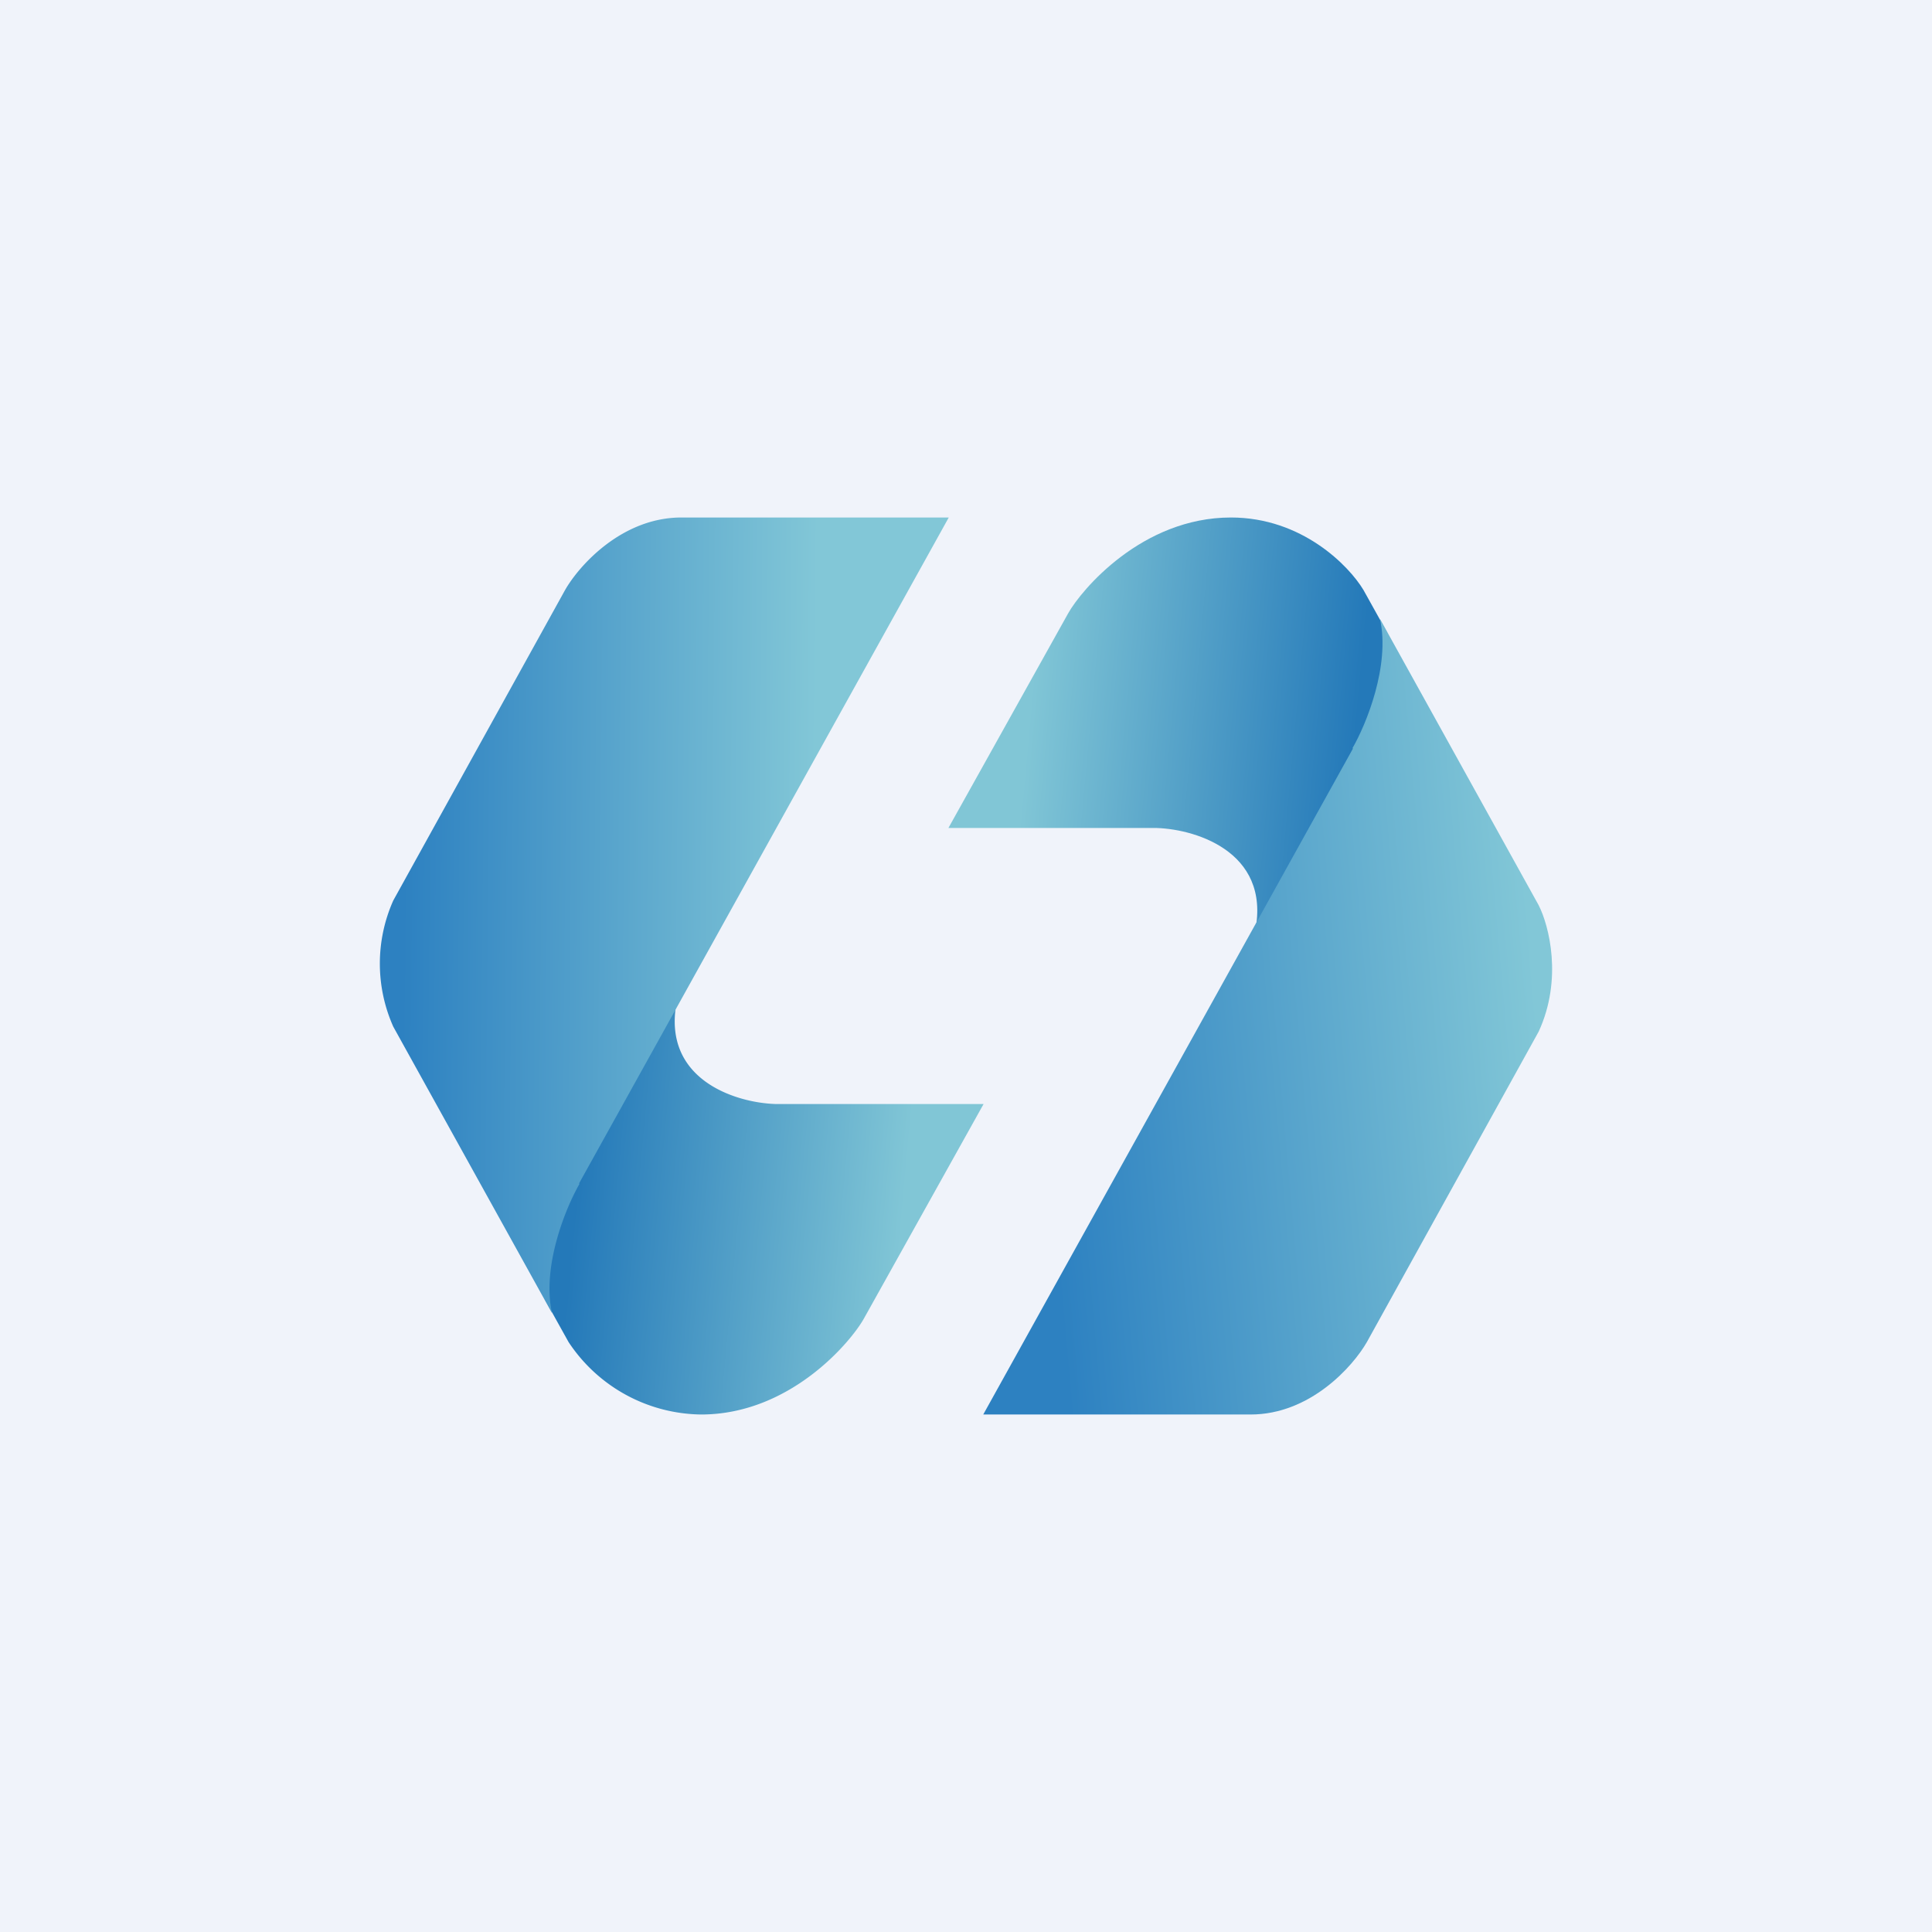
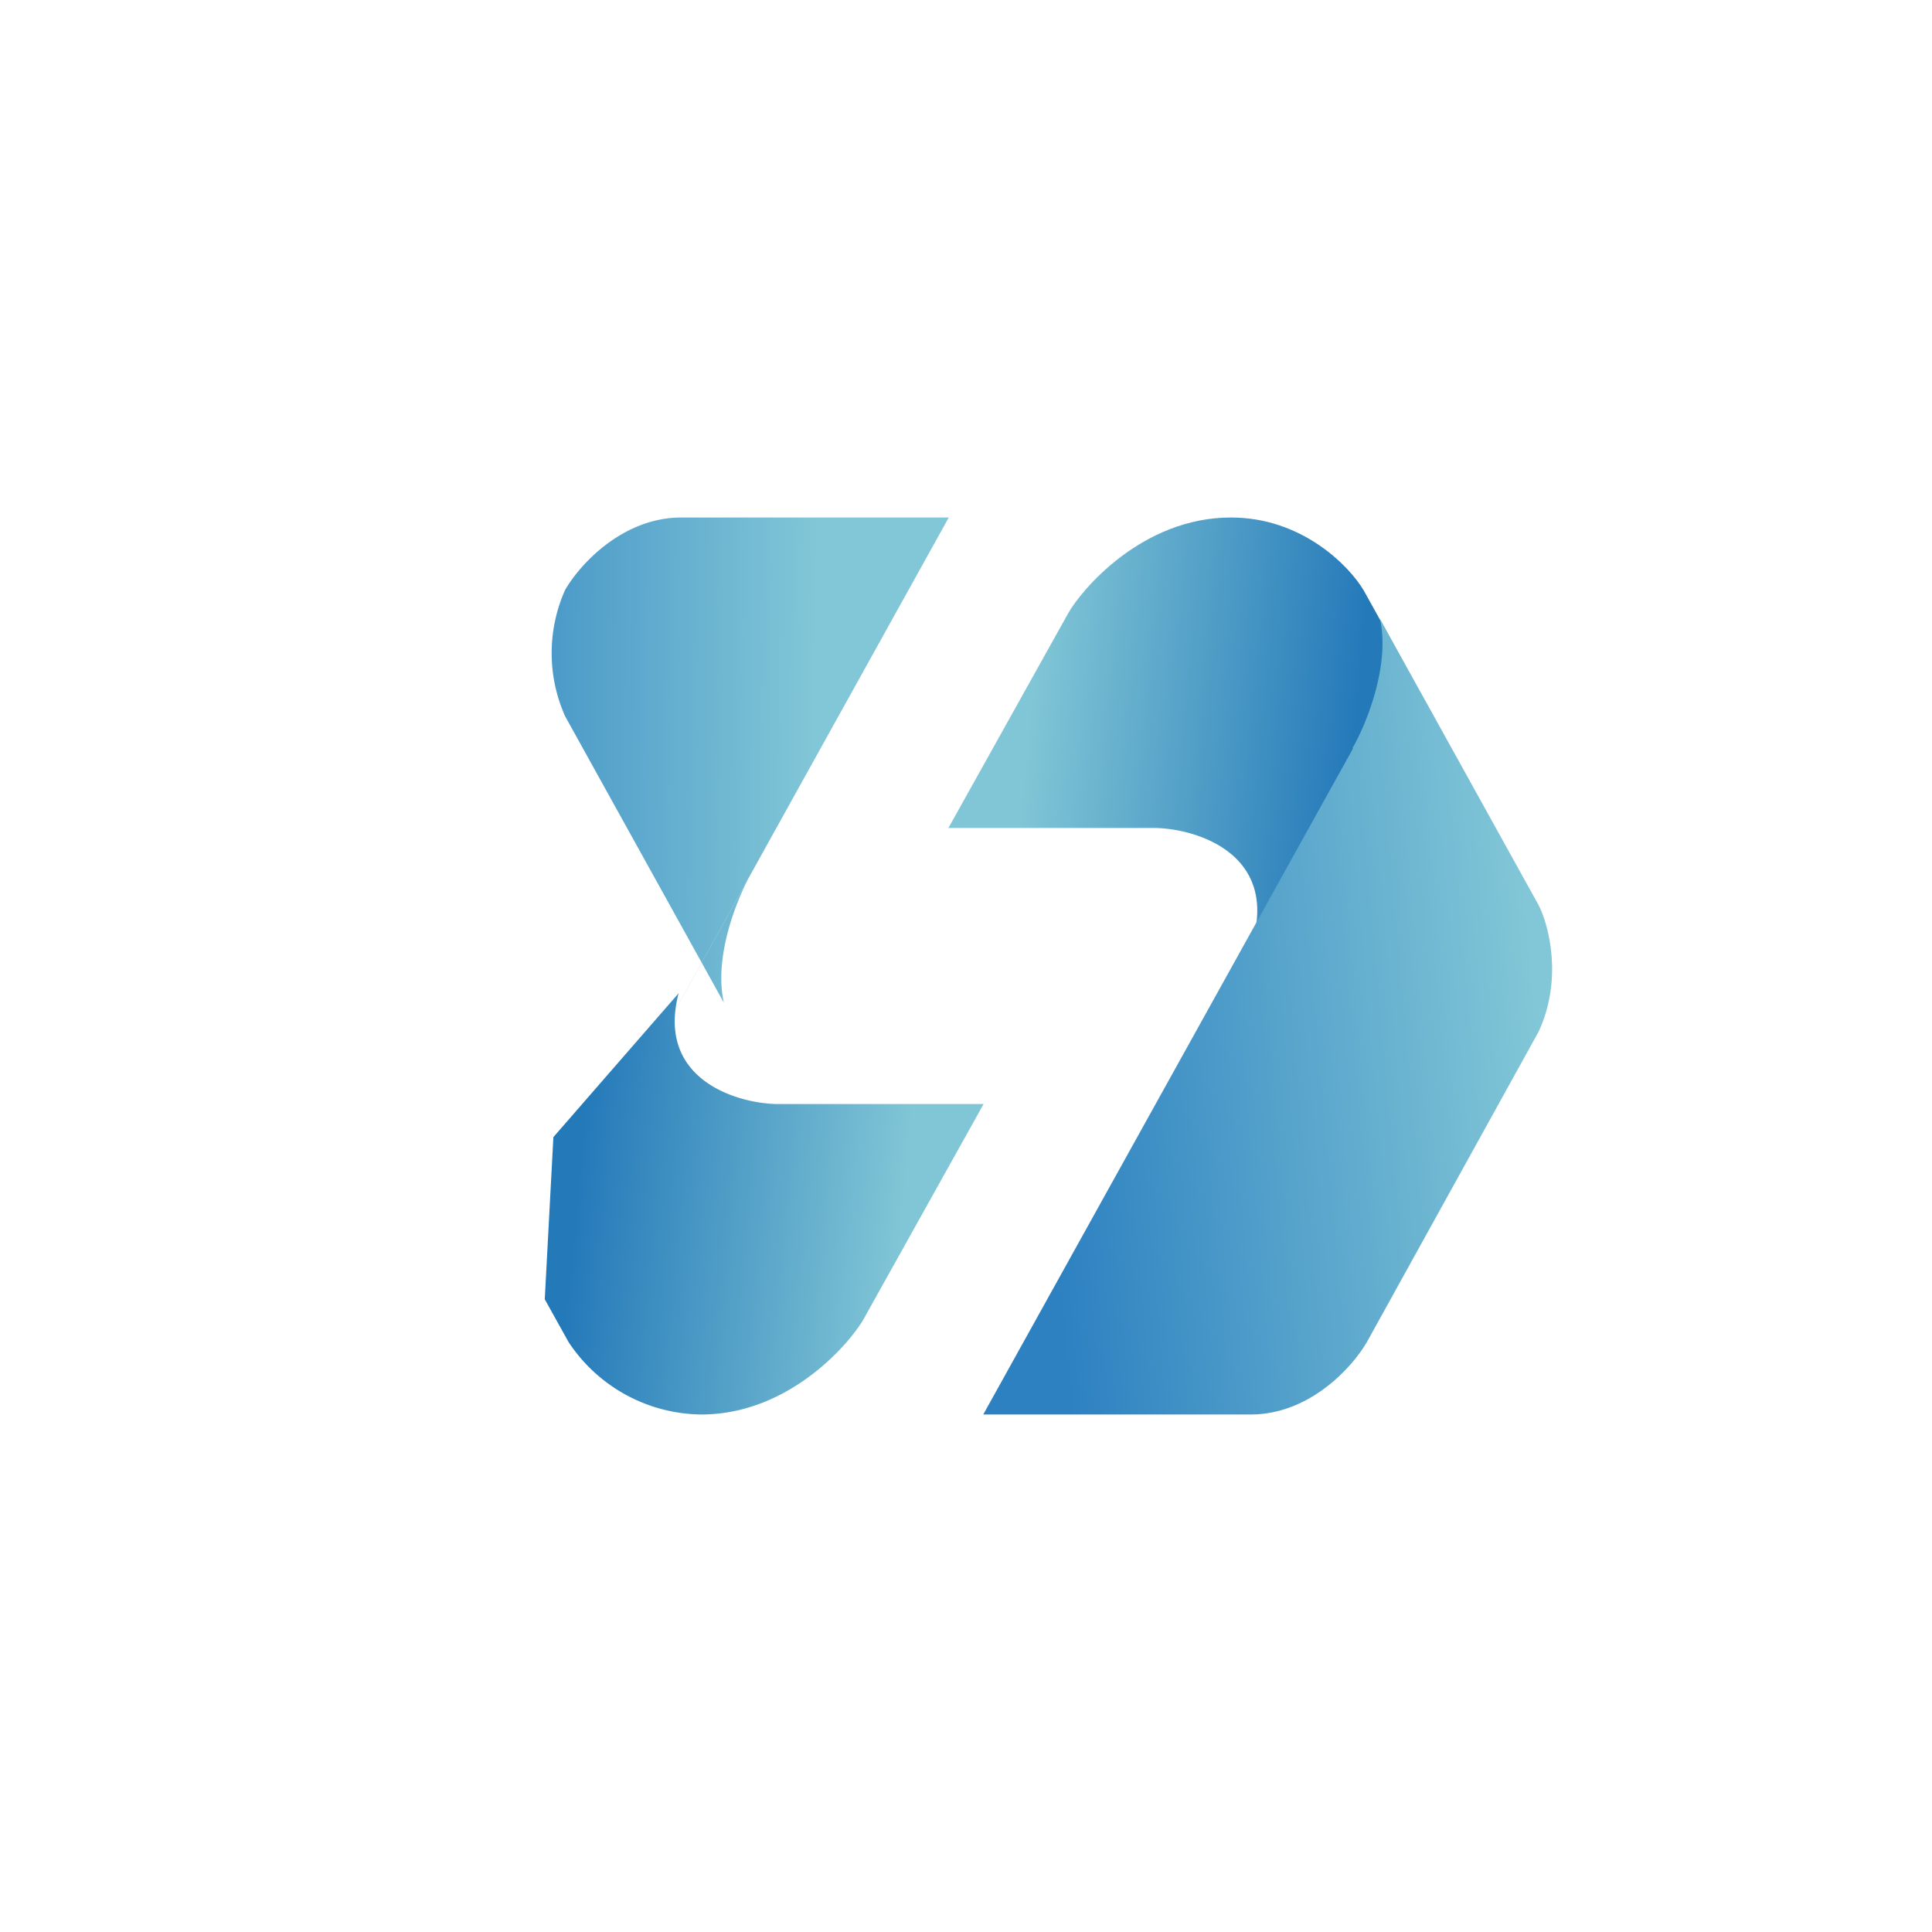
<svg xmlns="http://www.w3.org/2000/svg" width="56" height="56" viewBox="0 0 56 56">
-   <path fill="#F0F3FA" d="M0 0h56v56H0z" />
  <path d="m16.48 38.9-.69-1.24.25-4.7 3.63-4.17c-.64 2.45 1.6 3.17 2.8 3.21h6.04l-3.47 6.22c-.38.68-2.14 2.78-4.72 2.78a4.67 4.67 0 0 1-3.84-2.1Z" fill="url(#a)" />
-   <path d="M16.78 34.31 27.5 15h-7.75c-1.73 0-2.97 1.4-3.37 2.1l-4.98 9a4.49 4.49 0 0 0 0 3.66l4.6 8.3c-.3-1.35.4-3.06.8-3.75Z" fill="url(#b)" />
+   <path d="M16.78 34.31 27.5 15h-7.75c-1.73 0-2.97 1.4-3.37 2.1a4.49 4.49 0 0 0 0 3.66l4.6 8.3c-.3-1.35.4-3.06.8-3.75Z" fill="url(#b)" />
  <path d="m39.52 17.1.69 1.24-.25 4.7-3.63 4.17c.64-2.45-1.6-3.17-2.8-3.21h-6.04l3.47-6.22c.38-.68 2.14-2.78 4.72-2.78 2.06 0 3.42 1.4 3.84 2.1Z" fill="url(#c)" />
  <path d="M39.22 21.69 28.5 41h7.75c1.73 0 2.97-1.4 3.37-2.1l4.98-9c.7-1.52.3-3.07 0-3.66l-4.6-8.3c.3 1.35-.4 3.06-.8 3.75Z" fill="url(#d)" />
  <defs>
    <linearGradient id="a" x1="16.63" y1="35.3" x2="26.09" y2="36.17" gradientUnits="userSpaceOnUse">
      <stop stop-color="#2479B9" />
      <stop offset="1" stop-color="#81C6D6" />
    </linearGradient>
    <linearGradient id="b" x1="11.66" y1="28.63" x2="23.59" y2="28.74" gradientUnits="userSpaceOnUse">
      <stop stop-color="#2D81C1" />
      <stop offset="1" stop-color="#82C7D7" />
    </linearGradient>
    <linearGradient id="c" x1="39.37" y1="20.7" x2="29.91" y2="19.83" gradientUnits="userSpaceOnUse">
      <stop stop-color="#2479B9" />
      <stop offset="1" stop-color="#81C6D6" />
    </linearGradient>
    <linearGradient id="d" x1="30.54" y1="35.71" x2="45.01" y2="34.43" gradientUnits="userSpaceOnUse">
      <stop stop-color="#2D81C1" />
      <stop offset="1" stop-color="#82C7D7" />
    </linearGradient>
  </defs>
</svg>